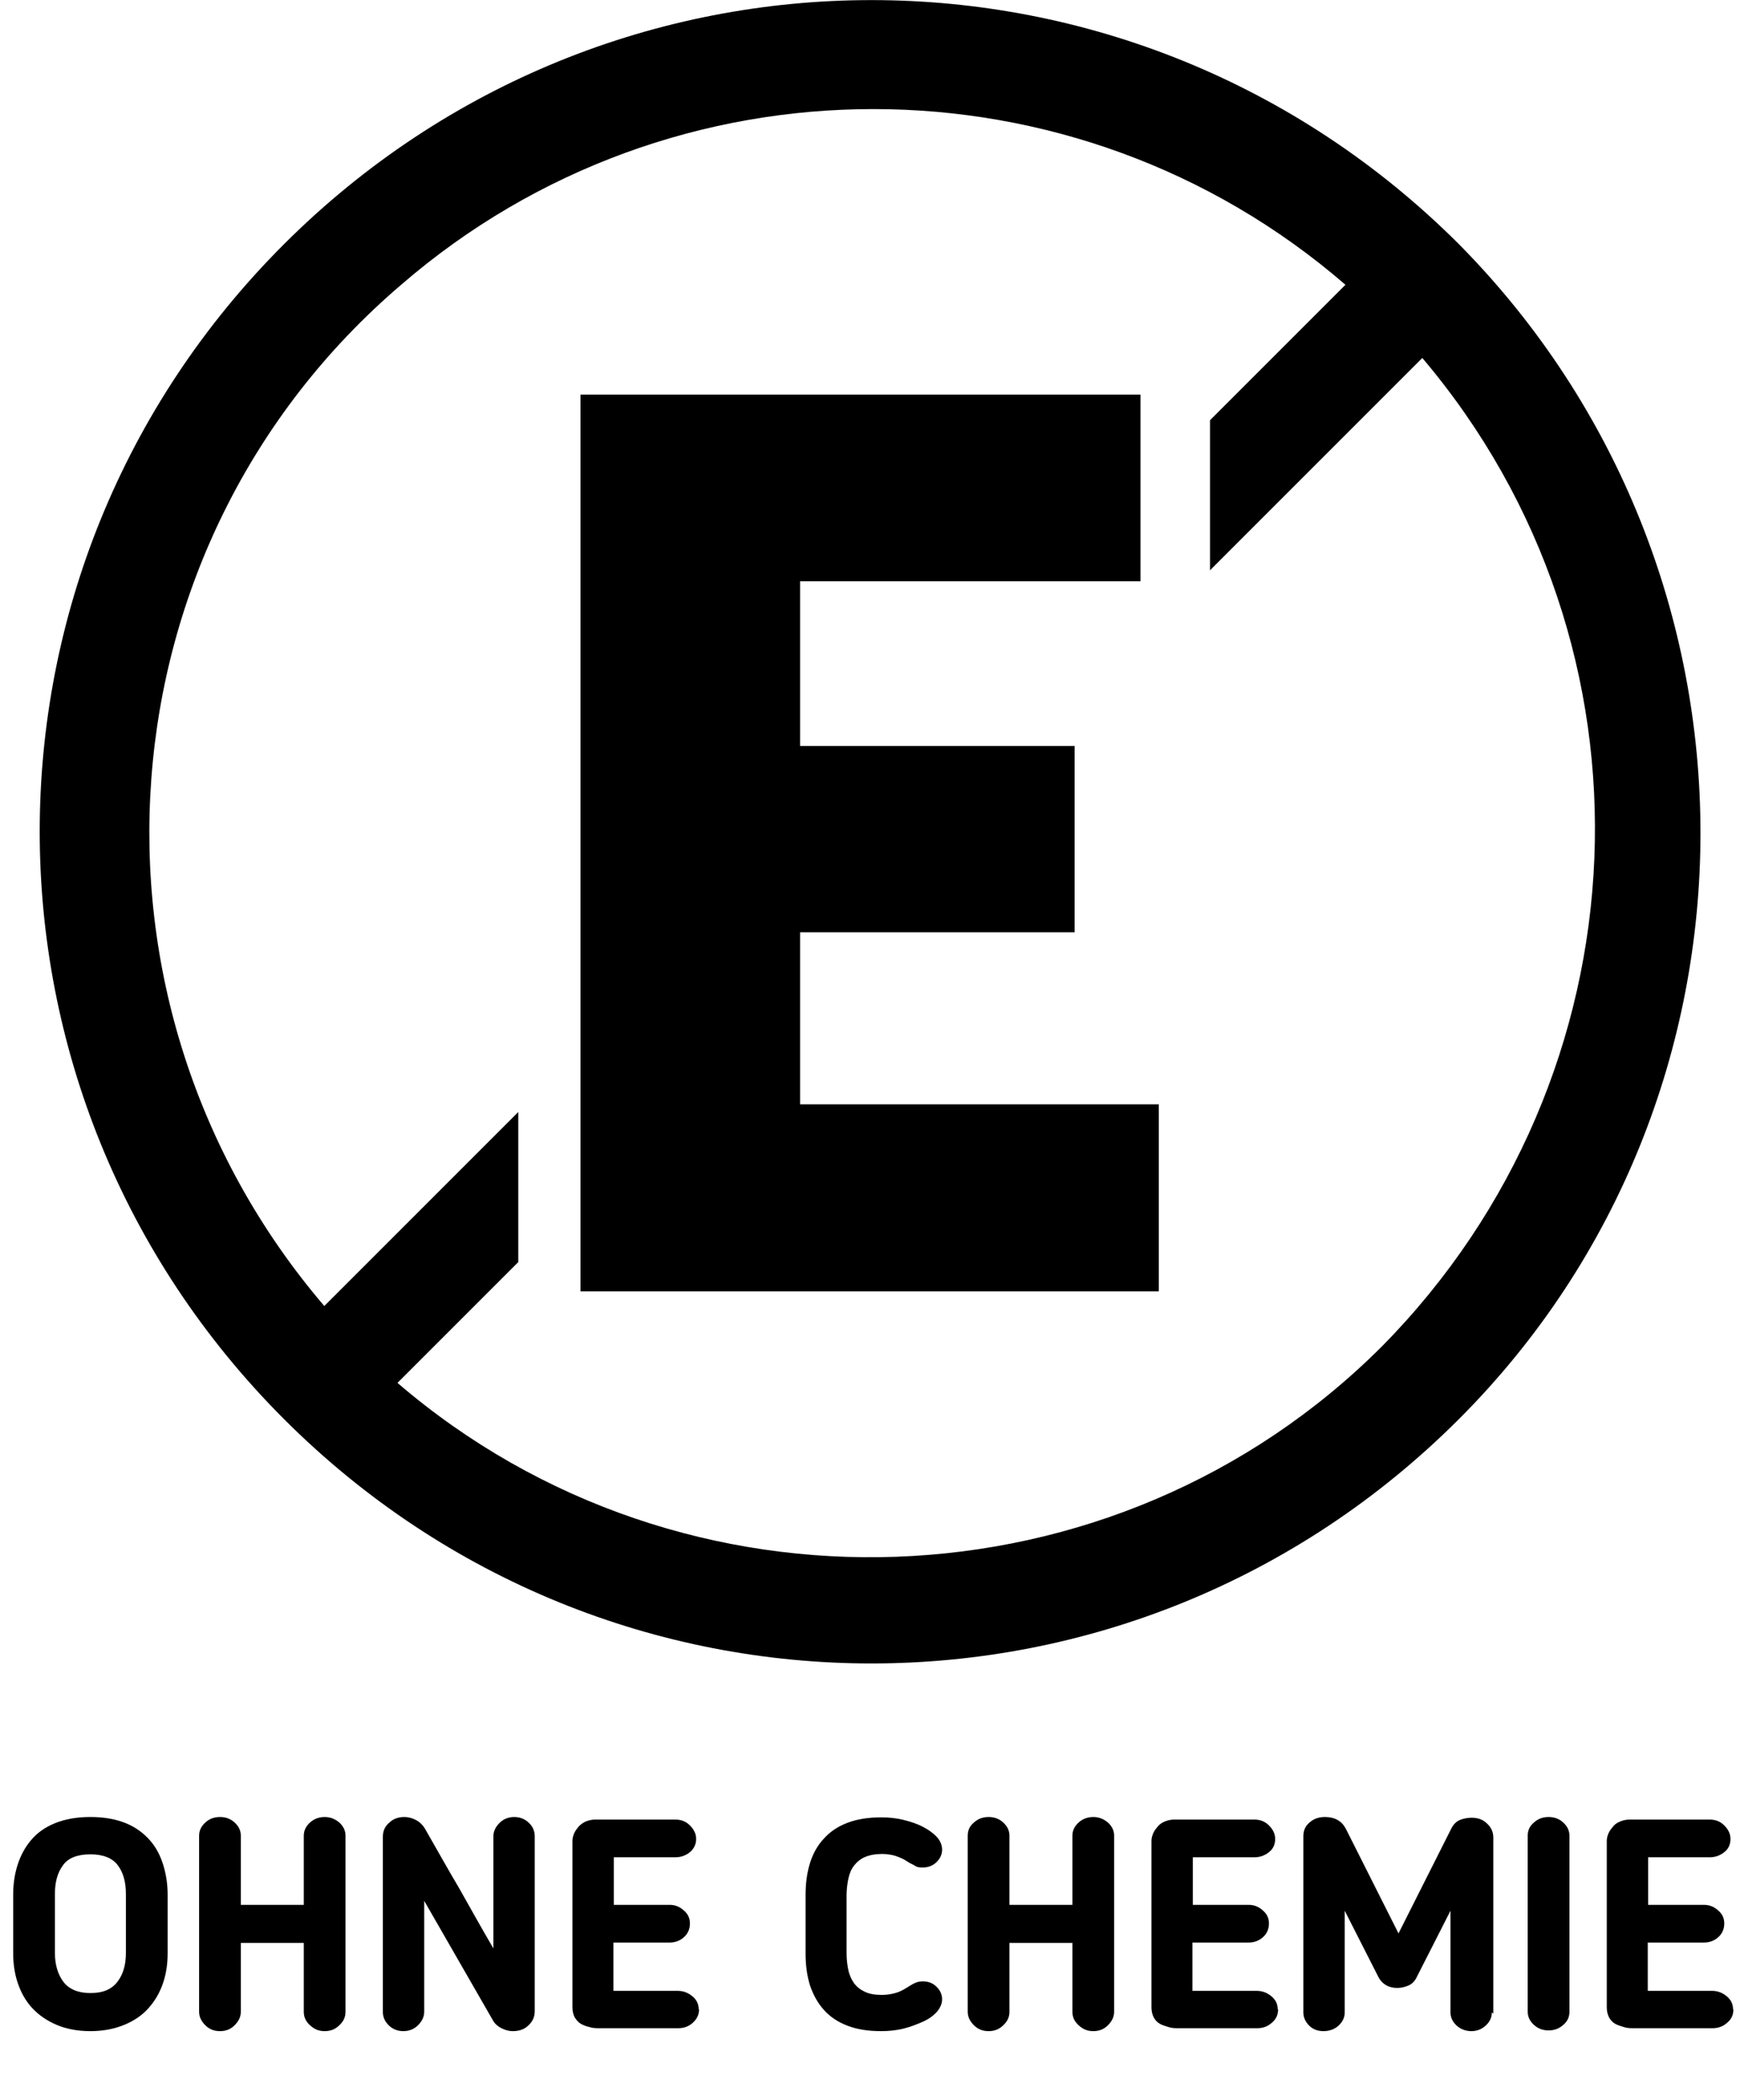
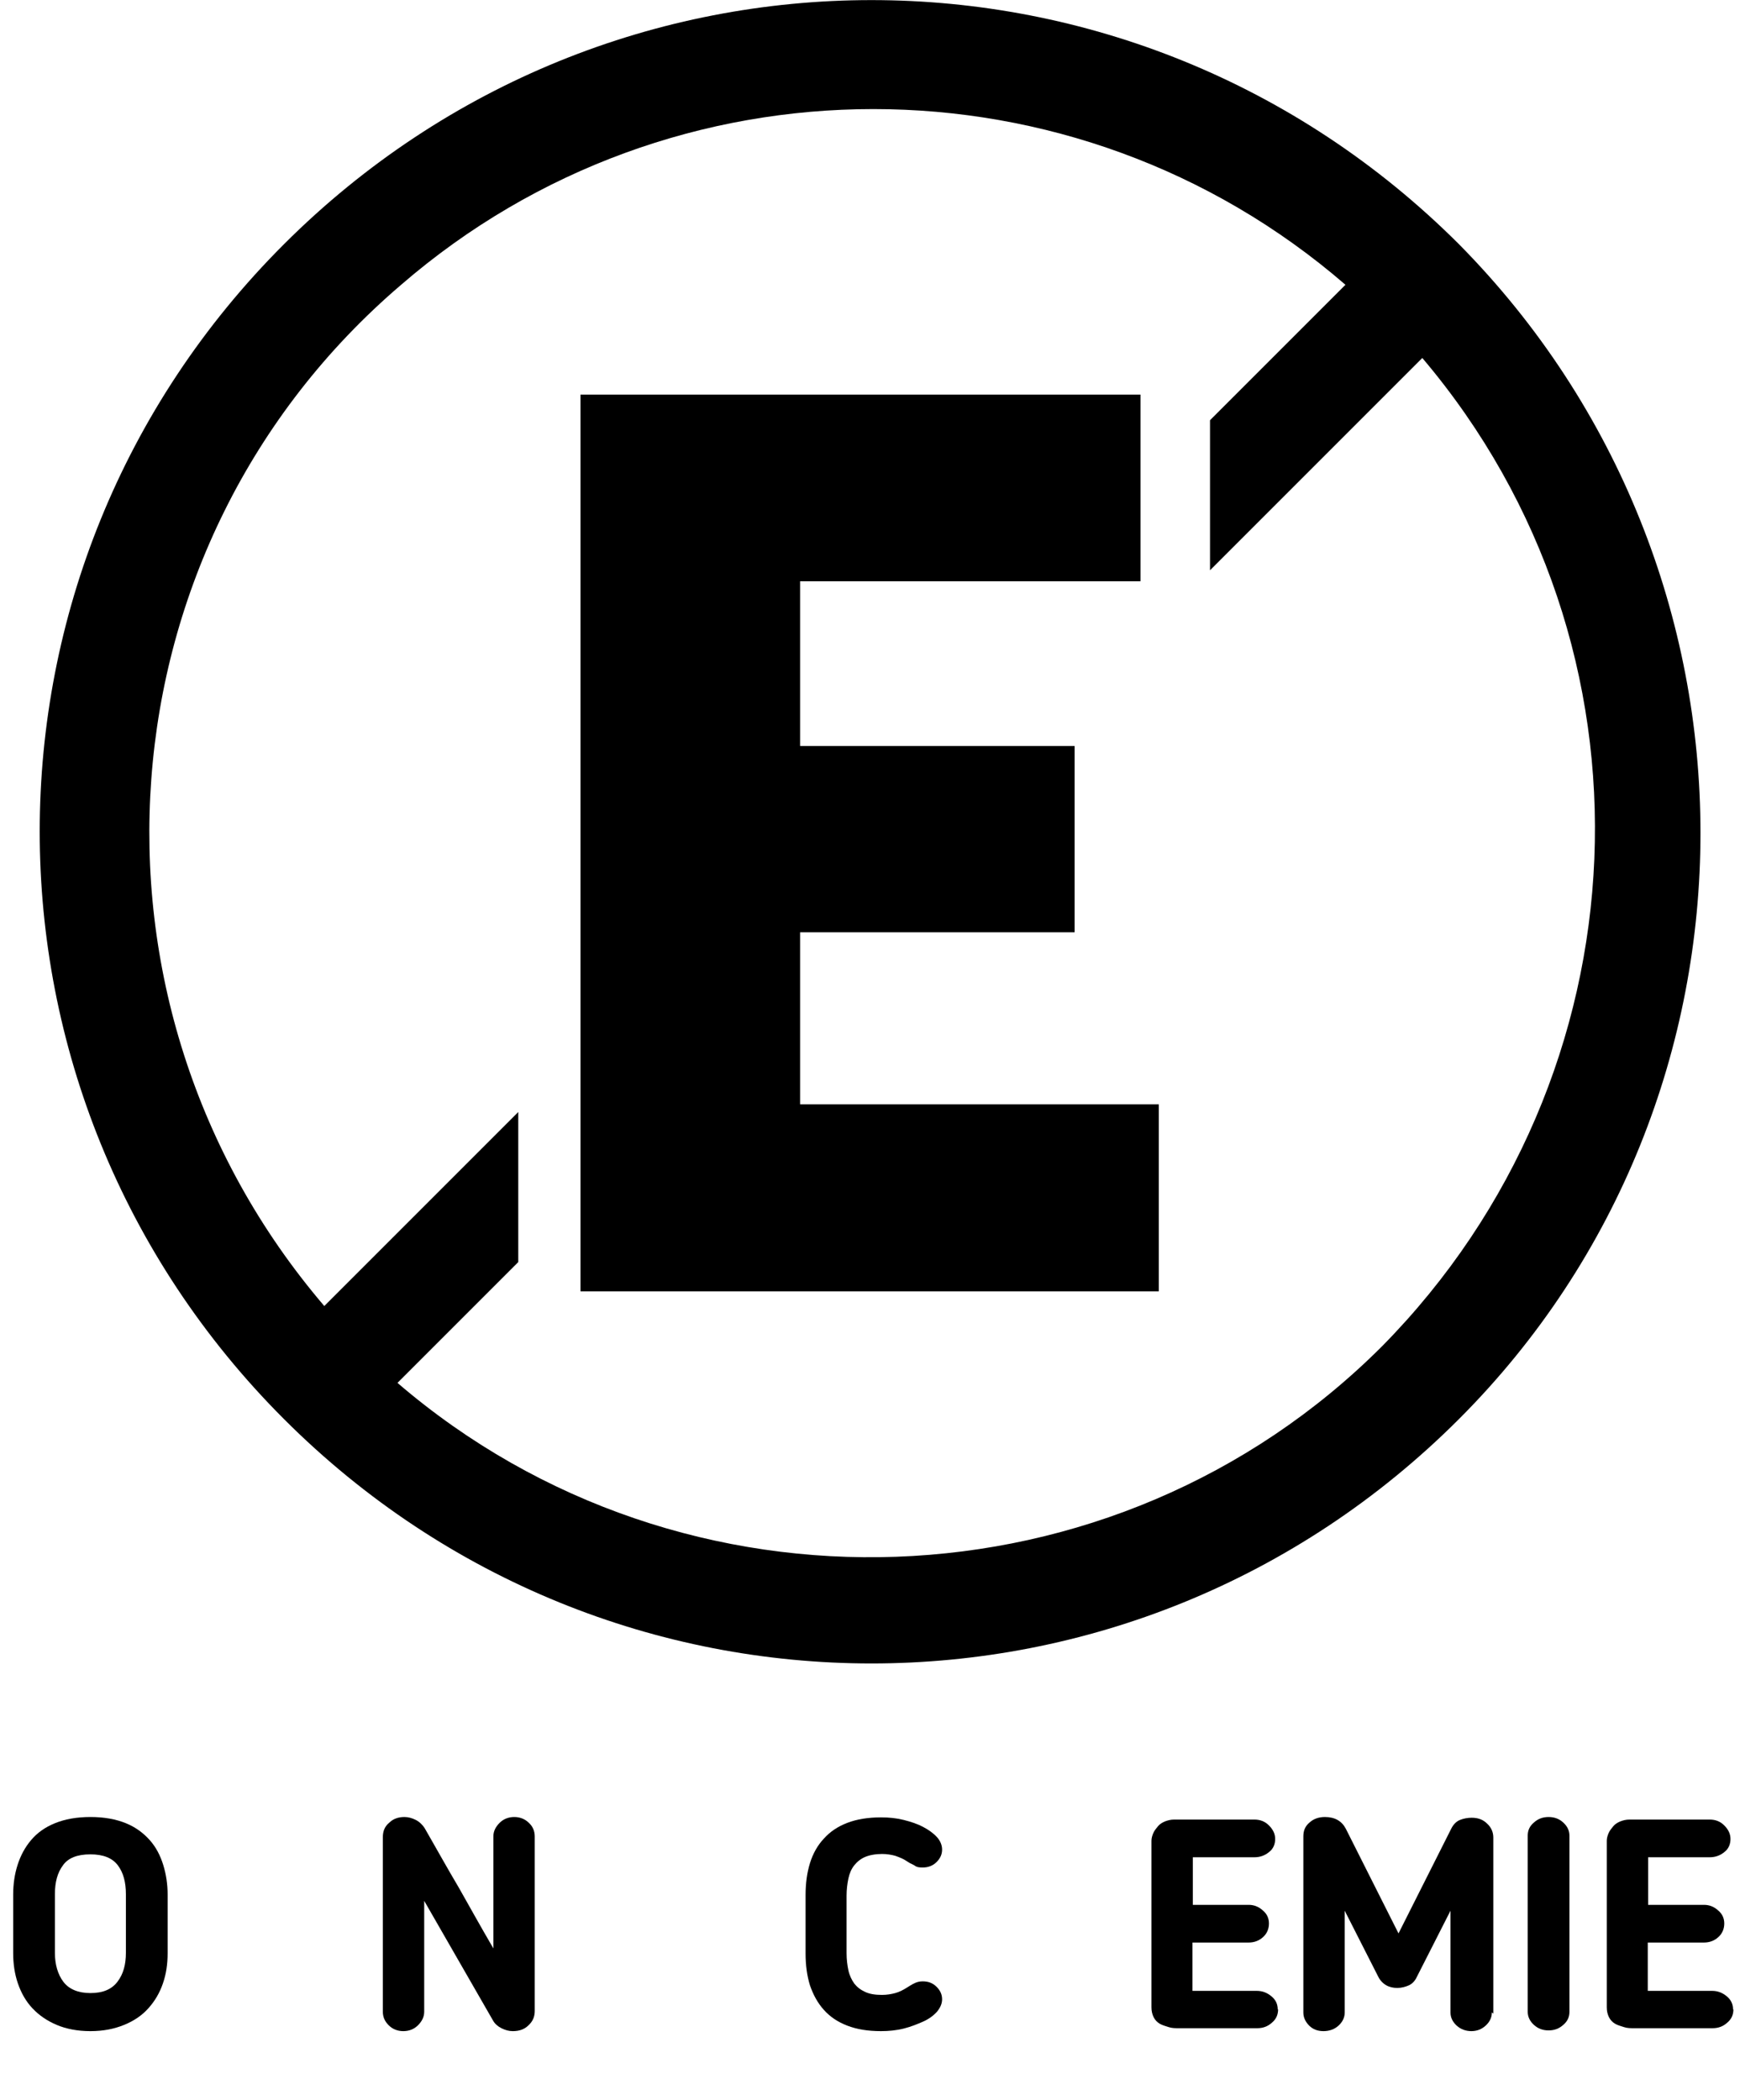
<svg xmlns="http://www.w3.org/2000/svg" id="Vrstva_1" data-name="Vrstva 1" viewBox="0 0 47.54 57.37">
  <defs>
    <style>
      .cls-1 {
        fill: #000;
        stroke-width: 0px;
      }
    </style>
  </defs>
  <g>
    <path class="cls-1" d="M39.86,6.67C30.96-2.22,16.66-2.22,7.76,6.67s-8.9,23.2,0,32.1c8.9,8.9,23.2,8.9,32.1,0,8.8-8.8,8.8-23.2,0-32.1ZM37.76,36.78c-7.3,7.3-19.1,7.7-26.9,1l3.3-3.3v-4.1l-5.3,5.3C1.76,27.37,2.66,14.87,10.96,7.78c7.4-6.4,18.4-6.4,25.8,0l-3.7,3.7v4.1l5.8-5.8c6.7,7.9,6.2,19.6-1.1,27Z" />
    <polygon class="cls-1" points="21.86 25.47 29.36 25.47 29.36 20.38 21.86 20.38 21.86 15.88 31.16 15.88 31.16 10.78 15.86 10.78 15.86 35.28 31.66 35.28 31.66 30.17 21.86 30.17 21.86 25.47" />
  </g>
  <g>
    <path class="cls-1" d="M2.47,55.49c-.35,0-.66-.06-.92-.17-.26-.11-.48-.26-.66-.45-.18-.19-.31-.42-.4-.68s-.13-.54-.13-.83v-1.6c0-.29.04-.56.12-.81s.2-.48.37-.68.38-.35.65-.46.59-.17.97-.17.7.06.97.17c.27.11.48.27.65.46s.29.42.37.68.12.53.12.81v1.6c0,.3-.04.57-.13.83s-.22.48-.4.68c-.17.19-.39.34-.66.45s-.57.17-.92.17ZM2.47,50.66c-.36,0-.61.1-.75.3-.15.2-.22.46-.22.79v1.6c0,.32.08.59.23.79s.4.31.74.31.58-.1.74-.31.23-.47.23-.79v-1.6c0-.33-.07-.59-.22-.79-.15-.2-.4-.3-.75-.3Z" />
-     <path class="cls-1" d="M9.27,55.33c-.11.11-.24.16-.4.16s-.28-.05-.4-.16-.17-.23-.17-.37v-1.88h-1.72v1.88c0,.14-.06.26-.17.37s-.24.16-.4.16-.29-.05-.4-.16-.17-.23-.17-.37v-4.81c0-.14.06-.26.17-.36.11-.1.24-.15.4-.15s.29.05.4.15c.11.1.17.22.17.36v1.89h1.72v-1.89c0-.14.06-.26.17-.36.11-.1.25-.15.4-.15s.28.05.4.15c.11.1.17.22.17.36v4.81c0,.14-.05.26-.17.37Z" />
    <path class="cls-1" d="M14.01,55.49c-.11,0-.21-.03-.31-.08-.1-.05-.18-.12-.23-.21l-1.88-3.27v3.03c0,.14-.06.26-.17.37s-.25.16-.4.16-.29-.05-.4-.16c-.11-.11-.16-.23-.16-.37v-4.77c0-.16.05-.29.17-.39.11-.11.25-.16.42-.16.11,0,.21.03.31.08s.18.13.24.22c.18.31.34.6.49.86s.29.51.44.76c.14.25.29.51.44.78.15.27.32.56.51.89v-3.06c0-.14.06-.26.17-.37.11-.11.25-.16.4-.16s.29.05.4.16c.11.1.16.23.16.37v4.77c0,.15-.05.28-.17.39-.11.11-.25.16-.43.16Z" />
-     <path class="cls-1" d="M19.1,54.89c0,.15-.06.27-.17.37s-.24.15-.4.15h-2.14c-.1,0-.19,0-.28-.03-.09-.02-.17-.05-.24-.09s-.12-.1-.17-.18c-.04-.08-.06-.17-.06-.27v-4.55c0-.07.02-.14.05-.21.03-.07.08-.13.13-.19.05-.05.12-.1.19-.13.08-.03.16-.05.25-.05h2.19c.16,0,.29.05.4.16.11.11.17.23.17.37s-.06.27-.17.36c-.11.09-.24.14-.4.14h-1.68v1.3h1.53c.14,0,.27.05.38.15.12.1.17.22.17.36s-.05.27-.16.37c-.11.1-.24.15-.4.15h-1.53v1.32h1.76c.15,0,.28.05.4.15s.17.22.17.36Z" />
    <path class="cls-1" d="M23.13,53.36c0,.17.02.33.05.47.03.14.09.26.16.36.08.1.17.17.3.23s.28.08.46.08c.13,0,.25-.02.36-.05s.21-.08.32-.15l.08-.05c.05-.03.1-.06.15-.08s.11-.04.2-.04c.16,0,.28.05.38.15.1.1.15.21.15.34,0,.12-.05.23-.14.34-.09.1-.22.2-.38.27s-.33.14-.53.19-.41.07-.62.07c-.36,0-.66-.05-.92-.15s-.47-.24-.64-.43c-.17-.19-.29-.41-.38-.67-.08-.26-.12-.55-.12-.87v-1.6c0-.32.04-.61.12-.87s.21-.49.38-.67c.17-.19.38-.33.64-.43.26-.1.57-.15.92-.15.22,0,.42.02.62.07s.38.11.53.19.28.17.38.28c.09.1.14.22.14.34,0,.13-.05.24-.15.34-.1.1-.23.15-.38.15-.09,0-.16-.01-.2-.04s-.09-.05-.15-.08l-.08-.05c-.1-.07-.21-.11-.32-.15-.11-.03-.23-.05-.36-.05-.18,0-.34.03-.46.08-.12.05-.22.13-.3.23-.08.1-.13.22-.16.36-.03.14-.05.3-.05.47v1.6Z" />
-     <path class="cls-1" d="M30.27,55.33c-.11.11-.24.16-.4.16s-.28-.05-.4-.16-.17-.23-.17-.37v-1.88h-1.72v1.88c0,.14-.05.26-.17.37-.11.11-.24.16-.4.16s-.29-.05-.4-.16c-.11-.11-.17-.23-.17-.37v-4.81c0-.14.05-.26.17-.36.11-.1.24-.15.4-.15s.29.05.4.15c.11.1.17.22.17.36v1.89h1.72v-1.89c0-.14.06-.26.17-.36.11-.1.25-.15.4-.15s.28.05.4.15c.11.1.17.22.17.36v4.81c0,.14-.06.26-.17.37Z" />
    <path class="cls-1" d="M34.92,54.89c0,.15-.05.27-.17.37-.11.1-.24.15-.4.15h-2.14c-.1,0-.19,0-.28-.03s-.17-.05-.24-.09c-.07-.04-.13-.1-.17-.18-.04-.08-.06-.17-.06-.27v-4.55c0-.07.02-.14.05-.21.03-.07.08-.13.13-.19s.12-.1.19-.13c.08-.03.16-.05.25-.05h2.19c.16,0,.29.05.4.16.11.11.17.23.17.37s-.05.27-.17.36c-.11.09-.24.14-.4.14h-1.68v1.3h1.53c.14,0,.27.05.38.15.12.1.17.22.17.36s-.05.27-.16.37c-.11.1-.24.15-.4.15h-1.53v1.32h1.76c.15,0,.28.05.4.15s.17.22.17.36Z" />
    <path class="cls-1" d="M40.76,54.98c0,.14-.06.26-.17.36s-.24.15-.39.15-.29-.05-.4-.15-.17-.22-.17-.36v-2.78l-.92,1.81c-.05.11-.13.19-.22.23s-.2.07-.31.07c-.11,0-.21-.02-.3-.07-.09-.05-.17-.13-.22-.23l-.92-1.81v2.78c0,.14-.06.26-.17.36s-.25.15-.41.15-.29-.05-.39-.15-.16-.22-.16-.36v-4.81c0-.16.05-.28.17-.38.11-.1.25-.15.42-.15.27,0,.46.11.57.32l1.44,2.86,1.44-2.86c.06-.12.14-.2.24-.24.1-.04.21-.06.32-.06.17,0,.31.05.42.16.11.1.17.23.17.38v4.81Z" />
    <path class="cls-1" d="M41.74,50.15c0-.14.05-.26.17-.36.11-.1.24-.15.4-.15s.29.05.4.15c.11.1.17.22.17.36v4.81c0,.14-.05.26-.17.36-.11.1-.24.15-.4.15s-.29-.05-.4-.15c-.11-.1-.17-.22-.17-.36v-4.81Z" />
    <path class="cls-1" d="M47.36,54.89c0,.15-.05.27-.17.37-.11.1-.24.15-.4.15h-2.14c-.1,0-.19,0-.28-.03s-.17-.05-.24-.09c-.07-.04-.13-.1-.17-.18-.04-.08-.06-.17-.06-.27v-4.55c0-.07.02-.14.05-.21.03-.07.08-.13.13-.19s.12-.1.19-.13c.08-.03.16-.05.25-.05h2.19c.16,0,.29.05.4.16.11.11.17.23.17.37s-.05.27-.17.36c-.11.09-.24.14-.4.14h-1.68v1.3h1.53c.14,0,.27.05.38.15.12.1.17.22.17.36s-.05.27-.16.37c-.11.1-.24.15-.4.15h-1.53v1.32h1.76c.15,0,.28.05.4.15s.17.22.17.36Z" />
  </g>
</svg>